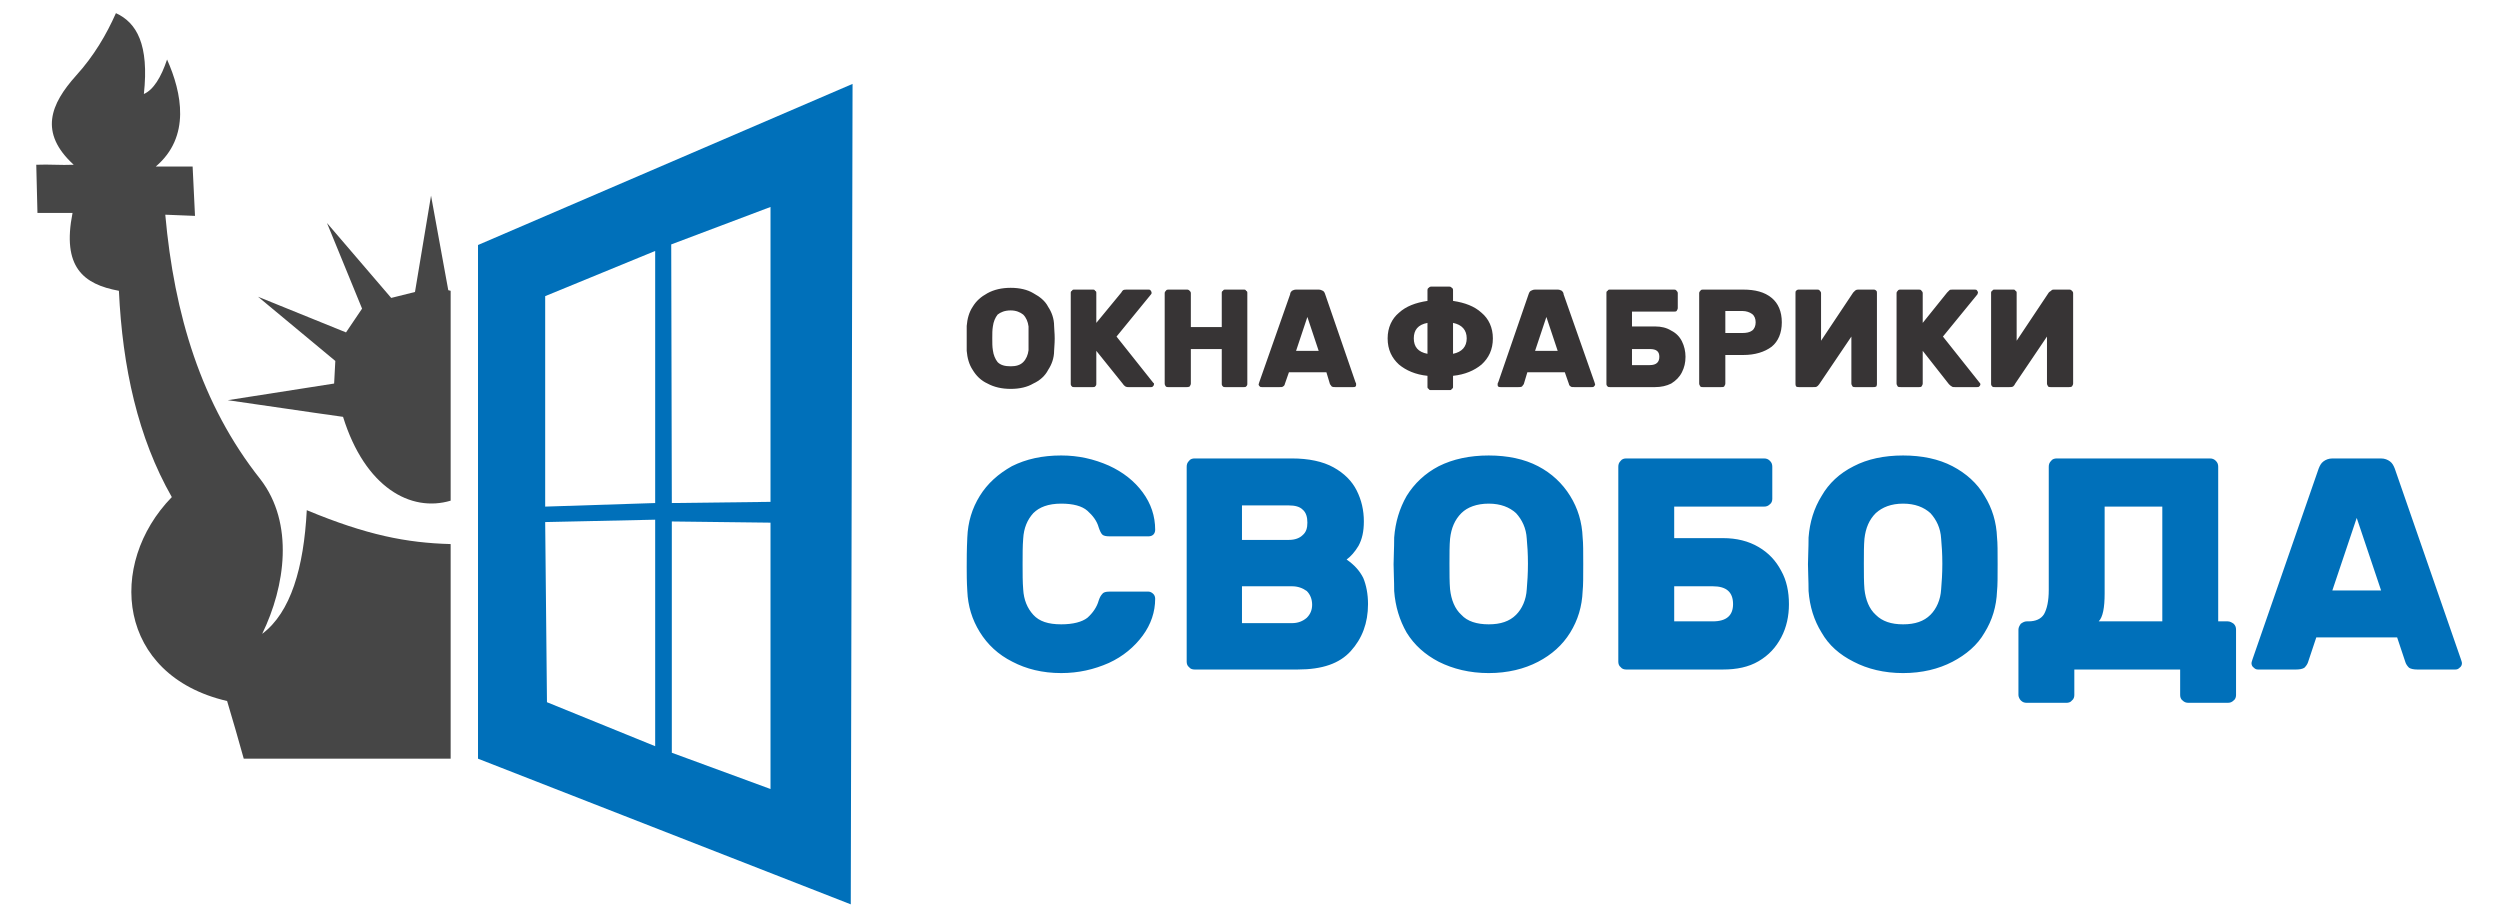
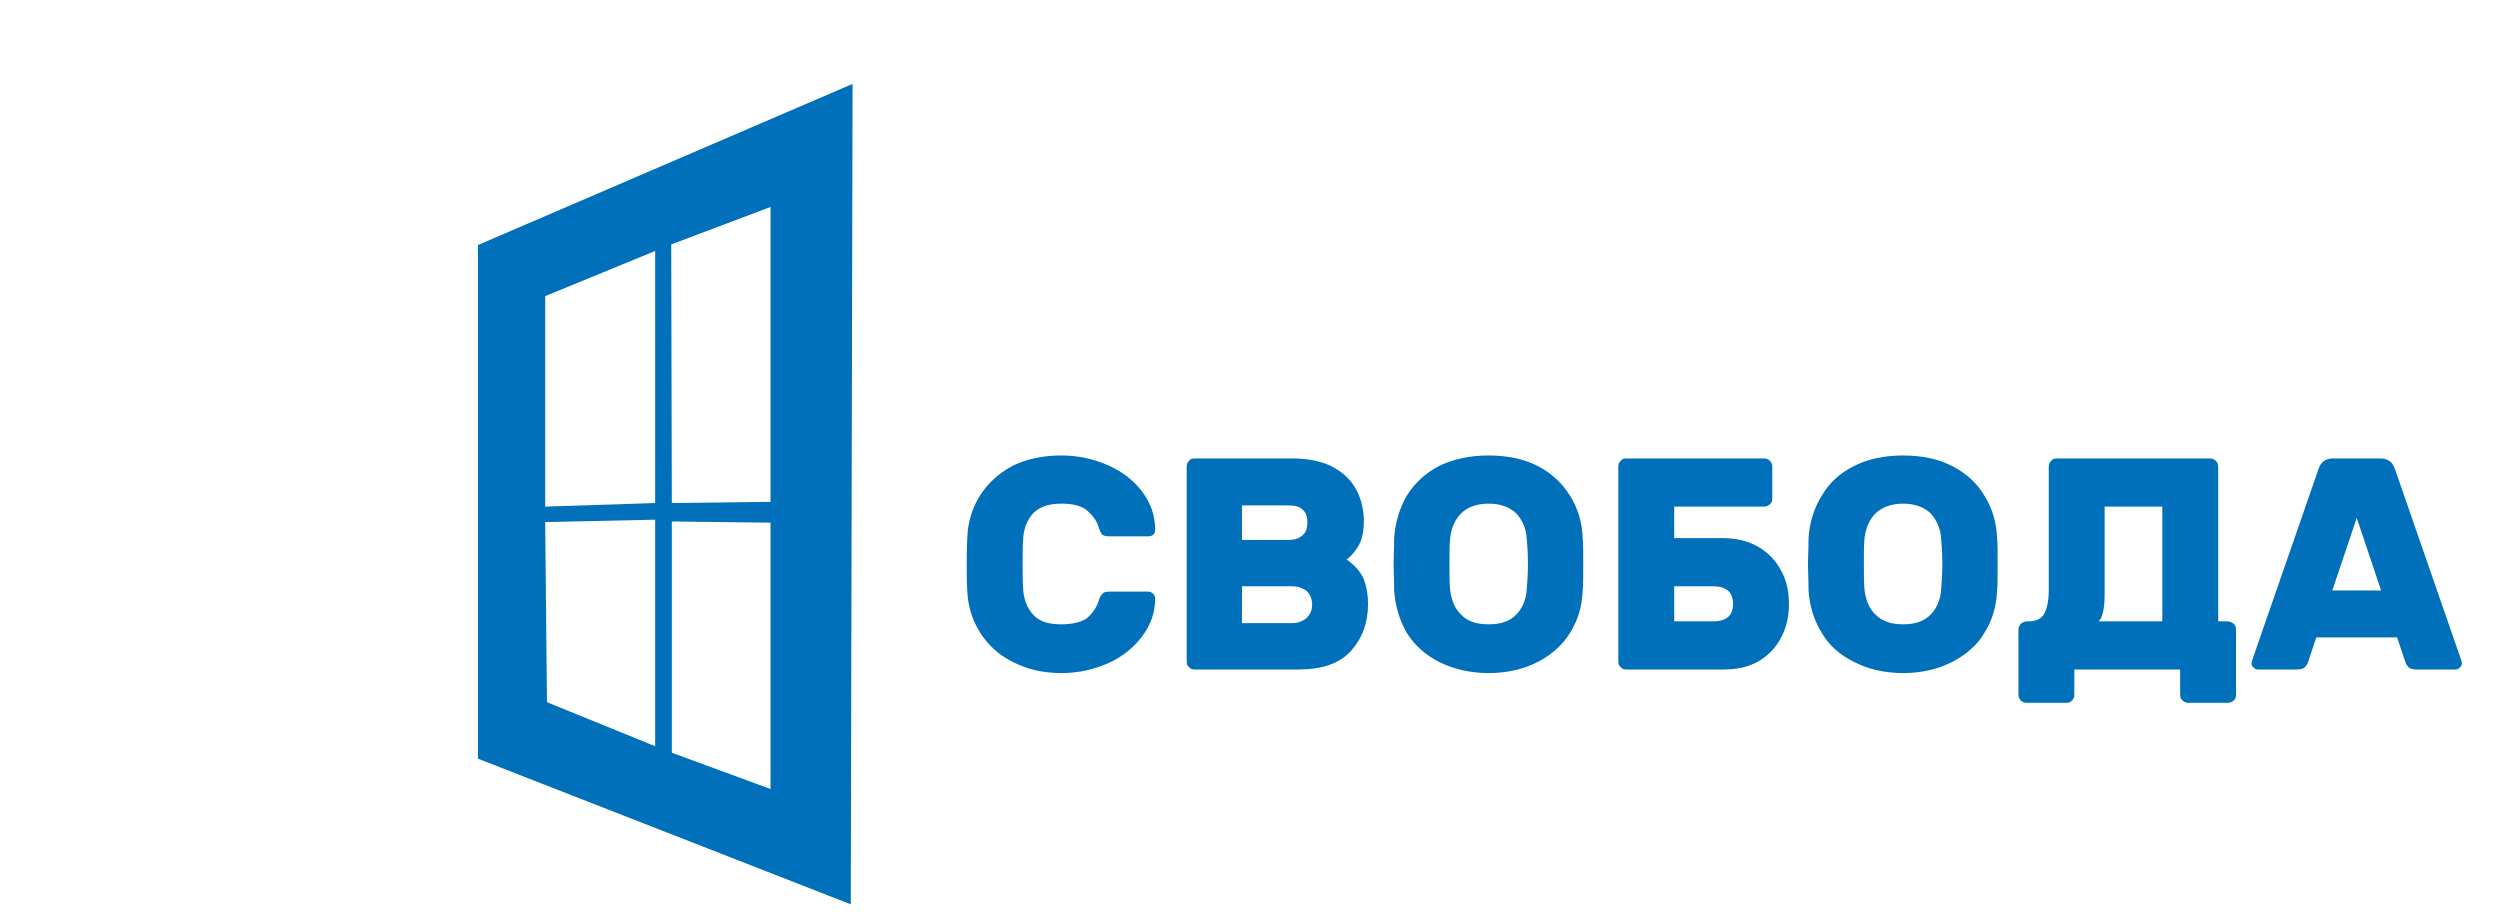
<svg xmlns="http://www.w3.org/2000/svg" xml:space="preserve" width="217px" height="80px" version="1.1" style="shape-rendering:geometricPrecision; text-rendering:geometricPrecision; image-rendering:optimizeQuality; fill-rule:evenodd; clip-rule:evenodd" viewBox="0 0 42.05 15.5">
  <defs>
    <style type="text/css">
   
    .fil0 {fill:none}
    .fil4 {fill:#0070BA}
    .fil3 {fill:#464646}
    .fil1 {fill:#373435;fill-rule:nonzero}
    .fil2 {fill:#0070BA;fill-rule:nonzero}
   
  </style>
  </defs>
  <g id="Слой_x0020_1">
    <rect class="fil0" width="42.05" height="15.5" />
-     <path class="fil1" d="M17 4.84c0.15,0 0.28,0.03 0.38,0.09 0.11,0.06 0.2,0.13 0.25,0.23 0.06,0.09 0.1,0.2 0.1,0.32 0,0.05 0.01,0.12 0.01,0.21 0,0.1 -0.01,0.17 -0.01,0.21 0,0.12 -0.04,0.23 -0.1,0.32 -0.05,0.1 -0.14,0.18 -0.25,0.23 -0.1,0.06 -0.23,0.09 -0.38,0.09 -0.15,0 -0.28,-0.03 -0.39,-0.09 -0.11,-0.05 -0.19,-0.13 -0.25,-0.23 -0.06,-0.09 -0.09,-0.2 -0.1,-0.32 0,-0.08 0,-0.15 0,-0.21 0,-0.05 0,-0.12 0,-0.21 0.01,-0.12 0.04,-0.23 0.1,-0.32 0.06,-0.1 0.14,-0.17 0.25,-0.23 0.11,-0.06 0.24,-0.09 0.39,-0.09zm0.3 0.65c-0.01,-0.08 -0.04,-0.15 -0.09,-0.2 -0.05,-0.04 -0.12,-0.07 -0.21,-0.07 -0.1,0 -0.17,0.03 -0.22,0.07 -0.04,0.05 -0.07,0.12 -0.08,0.2 -0.01,0.06 -0.01,0.12 -0.01,0.2 0,0.08 0,0.14 0.01,0.2 0.01,0.08 0.04,0.15 0.08,0.2 0.05,0.05 0.12,0.07 0.22,0.07 0.09,0 0.16,-0.02 0.21,-0.07 0.05,-0.05 0.08,-0.12 0.09,-0.2 0,-0.06 0,-0.12 0,-0.2 0,-0.08 0,-0.14 0,-0.2zm2.1 0.95c0.01,0 0.01,0.01 0.01,0.02 0,0.02 -0.01,0.03 -0.02,0.04 -0.01,0.01 -0.02,0.01 -0.03,0.01l-0.38 0c-0.02,0 -0.03,0 -0.05,-0.01 -0.01,-0.01 -0.03,-0.02 -0.04,-0.04l-0.45 -0.56 0 0.55c0,0.02 0,0.03 -0.02,0.05 -0.01,0.01 -0.02,0.01 -0.04,0.01l-0.31 0c-0.02,0 -0.03,0 -0.04,-0.01 -0.02,-0.02 -0.02,-0.03 -0.02,-0.05l0 -1.52c0,-0.02 0,-0.03 0.02,-0.04 0.01,-0.02 0.02,-0.02 0.04,-0.02l0.31 0c0.02,0 0.03,0 0.04,0.02 0.02,0.01 0.02,0.02 0.02,0.04l0 0.5 0.42 -0.51c0.01,-0.02 0.02,-0.03 0.03,-0.04 0.02,-0.01 0.04,-0.01 0.06,-0.01l0.37 0c0.01,0 0.02,0 0.03,0.01 0.01,0.01 0.02,0.03 0.02,0.04 0,0.01 0,0.02 -0.01,0.03l-0.58 0.71 0.62 0.78zm1.52 -1.57c0.02,0 0.03,0 0.04,0.02 0.02,0.01 0.02,0.02 0.02,0.04l0 1.52c0,0.02 0,0.03 -0.02,0.05 -0.01,0.01 -0.02,0.01 -0.04,0.01l-0.31 0c-0.02,0 -0.03,0 -0.04,-0.01 -0.02,-0.02 -0.02,-0.03 -0.02,-0.05l0 -0.58 -0.52 0 0 0.58c0,0.02 -0.01,0.03 -0.02,0.05 -0.02,0.01 -0.03,0.01 -0.05,0.01l-0.31 0c-0.01,0 -0.03,0 -0.04,-0.01 -0.01,-0.01 -0.02,-0.03 -0.02,-0.05l0 -1.52c0,-0.02 0.01,-0.03 0.02,-0.04 0.01,-0.02 0.03,-0.02 0.04,-0.02l0.31 0c0.02,0 0.03,0 0.05,0.02 0.01,0.01 0.02,0.02 0.02,0.04l0 0.57 0.52 0 0 -0.57c0,-0.02 0,-0.03 0.02,-0.04 0.01,-0.02 0.02,-0.02 0.04,-0.02l0.31 0zm1.88 1.56c0.01,0.01 0.01,0.03 0.01,0.03 0,0.02 0,0.03 -0.01,0.04 -0.01,0.01 -0.03,0.01 -0.04,0.01l-0.3 0c-0.02,0 -0.04,0 -0.06,-0.01 -0.01,-0.01 -0.02,-0.03 -0.03,-0.04l-0.06 -0.2 -0.63 0 -0.07 0.2c0,0.01 -0.01,0.03 -0.03,0.04 -0.01,0.01 -0.03,0.01 -0.06,0.01l-0.29 0c-0.02,0 -0.03,0 -0.04,-0.01 -0.01,-0.01 -0.02,-0.02 -0.02,-0.04 0,0 0.01,-0.02 0.01,-0.03l0.52 -1.48c0,-0.03 0.02,-0.05 0.03,-0.06 0.02,-0.01 0.04,-0.02 0.07,-0.02l0.38 0c0.03,0 0.05,0.01 0.07,0.02 0.02,0.01 0.03,0.03 0.04,0.06l0.51 1.48zm-0.62 -0.53l-0.19 -0.57 -0.19 0.57 0.38 0zm2.26 -0.84c0.2,0.03 0.36,0.09 0.48,0.2 0.12,0.1 0.19,0.25 0.19,0.43 0,0.19 -0.07,0.33 -0.19,0.44 -0.12,0.1 -0.28,0.17 -0.48,0.19l0 0.18c0,0.02 0,0.03 -0.02,0.04 -0.01,0.02 -0.02,0.02 -0.04,0.02l-0.31 0c-0.02,0 -0.03,0 -0.04,-0.02 -0.02,-0.01 -0.02,-0.02 -0.02,-0.04l0 -0.18c-0.2,-0.02 -0.36,-0.09 -0.48,-0.19 -0.12,-0.11 -0.19,-0.25 -0.19,-0.44 0,-0.18 0.07,-0.33 0.19,-0.43 0.12,-0.11 0.28,-0.17 0.48,-0.2l0 -0.18c0,-0.01 0,-0.03 0.02,-0.04 0.01,-0.01 0.02,-0.02 0.04,-0.02l0.31 0c0.02,0 0.03,0.01 0.04,0.02 0.02,0.01 0.02,0.03 0.02,0.04l0 0.18zm-0.43 0.37c-0.16,0.03 -0.23,0.12 -0.23,0.26 0,0.14 0.07,0.23 0.23,0.26l0 -0.52zm0.43 0.52c0.15,-0.03 0.23,-0.12 0.23,-0.26 0,-0.14 -0.08,-0.23 -0.23,-0.26l0 0.52zm2.38 0.48c0,0.01 0.01,0.03 0.01,0.03 0,0.02 -0.01,0.03 -0.02,0.04 -0.01,0.01 -0.02,0.01 -0.04,0.01l-0.29 0c-0.03,0 -0.05,0 -0.06,-0.01 -0.02,-0.01 -0.03,-0.03 -0.03,-0.04l-0.07 -0.2 -0.63 0 -0.06 0.2c-0.01,0.01 -0.02,0.03 -0.03,0.04 -0.02,0.01 -0.04,0.01 -0.06,0.01l-0.3 0c-0.01,0 -0.03,0 -0.04,-0.01 -0.01,-0.01 -0.01,-0.02 -0.01,-0.04 0,0 0,-0.02 0.01,-0.03l0.51 -1.48c0.01,-0.03 0.02,-0.05 0.04,-0.06 0.02,-0.01 0.04,-0.02 0.07,-0.02l0.38 0c0.03,0 0.05,0.01 0.07,0.02 0.01,0.01 0.03,0.03 0.03,0.06l0.52 1.48zm-0.62 -0.53l-0.19 -0.57 -0.19 0.57 0.38 0zm2.15 0.1c0,0.1 -0.02,0.18 -0.06,0.26 -0.04,0.08 -0.1,0.14 -0.18,0.19 -0.08,0.04 -0.17,0.06 -0.27,0.06l-0.76 0c-0.02,0 -0.03,0 -0.04,-0.01 -0.02,-0.02 -0.02,-0.03 -0.02,-0.05l0 -1.52c0,-0.02 0,-0.03 0.02,-0.04 0.01,-0.02 0.02,-0.02 0.04,-0.02l1.08 0c0.01,0 0.03,0 0.04,0.02 0.01,0.01 0.02,0.02 0.02,0.04l0 0.25c0,0.02 -0.01,0.03 -0.02,0.05 -0.01,0.01 -0.03,0.01 -0.04,0.01l-0.71 0 0 0.25 0.39 0c0.1,0 0.19,0.02 0.27,0.07 0.08,0.04 0.14,0.1 0.18,0.18 0.04,0.08 0.06,0.17 0.06,0.26zm-0.9 -0.13l0 0.27 0.3 0c0.11,0 0.16,-0.05 0.16,-0.14 0,-0.09 -0.05,-0.13 -0.16,-0.13l-0.3 0zm1.87 -1c0.2,0 0.36,0.04 0.48,0.14 0.11,0.09 0.17,0.23 0.17,0.41 0,0.18 -0.06,0.32 -0.17,0.41 -0.12,0.09 -0.28,0.14 -0.48,0.14l-0.3 0 0 0.48c0,0.02 -0.01,0.03 -0.02,0.05 -0.01,0.01 -0.03,0.01 -0.05,0.01l-0.31 0c-0.01,0 -0.03,0 -0.04,-0.01 -0.01,-0.02 -0.02,-0.03 -0.02,-0.05l0 -1.52c0,-0.02 0.01,-0.03 0.02,-0.04 0.01,-0.02 0.03,-0.02 0.04,-0.02l0.68 0zm-0.01 0.73c0.06,0 0.12,-0.01 0.16,-0.04 0.04,-0.03 0.06,-0.08 0.06,-0.14 0,-0.06 -0.02,-0.11 -0.06,-0.14 -0.04,-0.03 -0.1,-0.05 -0.16,-0.05l-0.29 0 0 0.37 0.29 0zm0.95 0.91c-0.02,0 -0.03,0 -0.05,-0.01 -0.01,-0.02 -0.01,-0.03 -0.01,-0.05l0 -1.52c0,-0.02 0,-0.03 0.01,-0.04 0.02,-0.02 0.03,-0.02 0.05,-0.02l0.31 0c0.01,0 0.03,0 0.04,0.02 0.01,0.01 0.02,0.02 0.02,0.04l0 0.8 0.54 -0.81c0.01,-0.01 0.02,-0.02 0.03,-0.03 0.02,-0.02 0.04,-0.02 0.07,-0.02l0.24 0c0.02,0 0.03,0 0.05,0.02 0.01,0.01 0.01,0.02 0.01,0.04l0 1.52c0,0.02 0,0.03 -0.01,0.05 -0.02,0.01 -0.03,0.01 -0.05,0.01l-0.31 0c-0.01,0 -0.03,0 -0.04,-0.01 -0.01,-0.02 -0.02,-0.03 -0.02,-0.05l0 -0.79 -0.54 0.8c-0.01,0.01 -0.02,0.03 -0.04,0.04 -0.01,0.01 -0.03,0.01 -0.06,0.01l-0.24 0zm3.04 -0.07c0,0 0.01,0.01 0.01,0.02 0,0.02 -0.01,0.03 -0.02,0.04 -0.01,0.01 -0.02,0.01 -0.04,0.01l-0.37 0c-0.02,0 -0.04,0 -0.05,-0.01 -0.02,-0.01 -0.03,-0.02 -0.05,-0.04l-0.44 -0.56 0 0.55c0,0.02 -0.01,0.03 -0.02,0.05 -0.01,0.01 -0.03,0.01 -0.04,0.01l-0.31 0c-0.02,0 -0.04,0 -0.05,-0.01 -0.01,-0.02 -0.02,-0.03 -0.02,-0.05l0 -1.52c0,-0.02 0.01,-0.03 0.02,-0.04 0.01,-0.02 0.03,-0.02 0.05,-0.02l0.31 0c0.01,0 0.03,0 0.04,0.02 0.01,0.01 0.02,0.02 0.02,0.04l0 0.5 0.41 -0.51c0.02,-0.02 0.03,-0.03 0.04,-0.04 0.01,-0.01 0.03,-0.01 0.06,-0.01l0.36 0c0.02,0 0.03,0 0.04,0.01 0.01,0.01 0.02,0.03 0.02,0.04 0,0.01 -0.01,0.02 -0.01,0.03l-0.58 0.71 0.62 0.78zm0.25 0.07c-0.02,0 -0.03,0 -0.04,-0.01 -0.02,-0.02 -0.02,-0.03 -0.02,-0.05l0 -1.52c0,-0.02 0,-0.03 0.02,-0.04 0.01,-0.02 0.02,-0.02 0.04,-0.02l0.31 0c0.02,0 0.03,0 0.04,0.02 0.02,0.01 0.02,0.02 0.02,0.04l0 0.8 0.54 -0.81c0.01,-0.01 0.02,-0.02 0.04,-0.03 0.01,-0.02 0.03,-0.02 0.06,-0.02l0.24 0c0.02,0 0.03,0 0.05,0.02 0.01,0.01 0.02,0.02 0.02,0.04l0 1.52c0,0.02 -0.01,0.03 -0.02,0.05 -0.02,0.01 -0.03,0.01 -0.05,0.01l-0.31 0c-0.01,0 -0.03,0 -0.04,-0.01 -0.01,-0.02 -0.02,-0.03 -0.02,-0.05l0 -0.79 -0.54 0.8c0,0.01 -0.02,0.03 -0.03,0.04 -0.02,0.01 -0.04,0.01 -0.06,0.01l-0.25 0z" />
    <path class="fil2" d="M17.21 9.91c0.01,0.18 0.07,0.32 0.17,0.43 0.1,0.11 0.25,0.16 0.47,0.16 0.2,0 0.35,-0.04 0.44,-0.11 0.09,-0.08 0.16,-0.18 0.19,-0.29 0.02,-0.06 0.04,-0.09 0.06,-0.11 0.02,-0.03 0.06,-0.04 0.12,-0.04l0.66 0c0.03,0 0.06,0.02 0.08,0.04 0.02,0.02 0.03,0.05 0.03,0.08 0,0.22 -0.07,0.43 -0.21,0.62 -0.14,0.19 -0.33,0.35 -0.57,0.46 -0.25,0.11 -0.51,0.17 -0.8,0.17 -0.32,0 -0.59,-0.07 -0.82,-0.19 -0.24,-0.12 -0.42,-0.29 -0.55,-0.5 -0.13,-0.21 -0.2,-0.44 -0.21,-0.69 -0.01,-0.16 -0.01,-0.3 -0.01,-0.4 0,-0.13 0,-0.29 0.01,-0.5 0.01,-0.26 0.08,-0.49 0.21,-0.7 0.13,-0.21 0.31,-0.37 0.54,-0.5 0.24,-0.12 0.51,-0.18 0.83,-0.18 0.29,0 0.55,0.06 0.8,0.17 0.24,0.11 0.43,0.26 0.57,0.45 0.14,0.19 0.21,0.4 0.21,0.63 0,0.03 -0.01,0.06 -0.03,0.08 -0.02,0.02 -0.05,0.03 -0.08,0.03l-0.66 0c-0.06,0 -0.1,-0.01 -0.12,-0.03 -0.02,-0.02 -0.04,-0.06 -0.06,-0.12 -0.03,-0.11 -0.1,-0.2 -0.19,-0.28 -0.09,-0.08 -0.24,-0.12 -0.44,-0.12 -0.22,0 -0.37,0.06 -0.47,0.16 -0.1,0.11 -0.16,0.25 -0.17,0.43 -0.01,0.12 -0.01,0.26 -0.01,0.43 0,0.16 0,0.3 0.01,0.42zm2.88 1.35c-0.03,0 -0.07,-0.01 -0.09,-0.04 -0.03,-0.02 -0.04,-0.06 -0.04,-0.09l0 -3.28c0,-0.04 0.01,-0.07 0.04,-0.1 0.02,-0.03 0.06,-0.04 0.09,-0.04l1.64 0c0.28,0 0.52,0.05 0.7,0.15 0.18,0.1 0.31,0.23 0.39,0.39 0.08,0.16 0.12,0.33 0.12,0.52 0,0.17 -0.03,0.3 -0.09,0.41 -0.06,0.1 -0.13,0.18 -0.2,0.23 0.13,0.09 0.22,0.19 0.28,0.31 0.05,0.12 0.08,0.27 0.08,0.44 0,0.32 -0.1,0.58 -0.29,0.79 -0.19,0.21 -0.48,0.31 -0.89,0.31l-1.74 0zm0.8 -2.76l0 0.58 0.79 0c0.1,0 0.18,-0.03 0.23,-0.08 0.06,-0.05 0.08,-0.12 0.08,-0.21 0,-0.09 -0.02,-0.17 -0.08,-0.22 -0.05,-0.05 -0.13,-0.07 -0.23,-0.07l-0.79 0zm0.84 1.98c0.1,0 0.18,-0.03 0.25,-0.09 0.06,-0.06 0.09,-0.13 0.09,-0.22 0,-0.09 -0.03,-0.17 -0.09,-0.23 -0.07,-0.05 -0.15,-0.08 -0.25,-0.08l-0.84 0 0 0.62 0.84 0zm3.31 -2.82c0.32,0 0.6,0.06 0.83,0.18 0.23,0.12 0.41,0.29 0.54,0.5 0.13,0.21 0.2,0.44 0.21,0.7 0.01,0.09 0.01,0.24 0.01,0.45 0,0.21 0,0.36 -0.01,0.45 -0.01,0.26 -0.08,0.49 -0.21,0.7 -0.13,0.21 -0.31,0.37 -0.54,0.49 -0.23,0.12 -0.51,0.19 -0.83,0.19 -0.32,0 -0.6,-0.07 -0.84,-0.19 -0.23,-0.12 -0.41,-0.28 -0.54,-0.49 -0.12,-0.21 -0.19,-0.44 -0.21,-0.7 0,-0.18 -0.01,-0.33 -0.01,-0.45 0,-0.11 0.01,-0.26 0.01,-0.45 0.02,-0.26 0.09,-0.49 0.21,-0.7 0.13,-0.21 0.31,-0.38 0.54,-0.5 0.24,-0.12 0.52,-0.18 0.84,-0.18zm0.64 1.4c-0.01,-0.18 -0.08,-0.32 -0.18,-0.43 -0.11,-0.1 -0.26,-0.16 -0.46,-0.16 -0.2,0 -0.36,0.06 -0.46,0.16 -0.11,0.11 -0.17,0.25 -0.19,0.43 -0.01,0.11 -0.01,0.25 -0.01,0.42 0,0.17 0,0.31 0.01,0.43 0.02,0.18 0.08,0.33 0.19,0.43 0.1,0.11 0.26,0.16 0.46,0.16 0.2,0 0.35,-0.05 0.46,-0.16 0.1,-0.1 0.17,-0.25 0.18,-0.43 0.01,-0.12 0.02,-0.26 0.02,-0.43 0,-0.17 -0.01,-0.31 -0.02,-0.42zm4.41 1.1c0,0.2 -0.04,0.39 -0.13,0.56 -0.09,0.17 -0.21,0.3 -0.38,0.4 -0.17,0.1 -0.37,0.14 -0.6,0.14l-1.63 0c-0.03,0 -0.07,-0.01 -0.09,-0.04 -0.03,-0.02 -0.04,-0.06 -0.04,-0.09l0 -3.28c0,-0.04 0.01,-0.07 0.04,-0.1 0.02,-0.03 0.06,-0.04 0.09,-0.04l2.32 0c0.04,0 0.07,0.01 0.1,0.04 0.03,0.03 0.04,0.06 0.04,0.1l0 0.54c0,0.03 -0.01,0.07 -0.04,0.09 -0.03,0.03 -0.06,0.04 -0.1,0.04l-1.51 0 0 0.53 0.82 0c0.23,0 0.43,0.05 0.6,0.15 0.17,0.1 0.29,0.23 0.38,0.4 0.09,0.16 0.13,0.35 0.13,0.56zm-1.93 -0.3l0 0.59 0.65 0c0.23,0 0.34,-0.1 0.34,-0.29 0,-0.2 -0.11,-0.3 -0.34,-0.3l-0.65 0zm3.85 -2.2c0.32,0 0.6,0.06 0.83,0.18 0.23,0.12 0.42,0.29 0.54,0.5 0.13,0.21 0.2,0.44 0.21,0.7 0.01,0.09 0.01,0.24 0.01,0.45 0,0.21 0,0.36 -0.01,0.45 -0.01,0.26 -0.08,0.49 -0.21,0.7 -0.12,0.21 -0.31,0.37 -0.54,0.49 -0.23,0.12 -0.51,0.19 -0.83,0.19 -0.32,0 -0.6,-0.07 -0.83,-0.19 -0.24,-0.12 -0.42,-0.28 -0.54,-0.49 -0.13,-0.21 -0.2,-0.44 -0.22,-0.7 0,-0.18 -0.01,-0.33 -0.01,-0.45 0,-0.11 0.01,-0.26 0.01,-0.45 0.02,-0.26 0.09,-0.49 0.22,-0.7 0.12,-0.21 0.3,-0.38 0.54,-0.5 0.23,-0.12 0.51,-0.18 0.83,-0.18zm0.64 1.4c-0.01,-0.18 -0.08,-0.32 -0.18,-0.43 -0.11,-0.1 -0.26,-0.16 -0.46,-0.16 -0.2,0 -0.35,0.06 -0.46,0.16 -0.11,0.11 -0.17,0.25 -0.19,0.43 -0.01,0.11 -0.01,0.25 -0.01,0.42 0,0.17 0,0.31 0.01,0.43 0.02,0.18 0.08,0.33 0.19,0.43 0.11,0.11 0.26,0.16 0.46,0.16 0.2,0 0.35,-0.05 0.46,-0.16 0.1,-0.1 0.17,-0.25 0.18,-0.43 0.01,-0.12 0.02,-0.26 0.02,-0.43 0,-0.17 -0.01,-0.31 -0.02,-0.42zm1.3 1.53c0,-0.04 0.02,-0.07 0.04,-0.1 0.03,-0.02 0.06,-0.04 0.1,-0.04l0.03 0c0.12,0 0.21,-0.04 0.26,-0.12 0.05,-0.09 0.08,-0.22 0.08,-0.41l0 -2.07c0,-0.04 0.01,-0.07 0.04,-0.1 0.02,-0.03 0.06,-0.04 0.09,-0.04l2.58 0c0.04,0 0.07,0.01 0.1,0.04 0.03,0.03 0.04,0.06 0.04,0.1l0 2.6 0.16 0c0.04,0 0.07,0.02 0.1,0.04 0.03,0.03 0.04,0.06 0.04,0.1l0 1.1c0,0.03 -0.01,0.07 -0.04,0.09 -0.03,0.03 -0.06,0.04 -0.1,0.04l-0.66 0c-0.04,0 -0.07,-0.01 -0.1,-0.04 -0.03,-0.02 -0.04,-0.06 -0.04,-0.09l0 -0.43 -1.78 0 0 0.43c0,0.03 -0.01,0.07 -0.04,0.09 -0.02,0.03 -0.06,0.04 -0.09,0.04l-0.67 0c-0.04,0 -0.07,-0.01 -0.1,-0.04 -0.02,-0.02 -0.04,-0.06 -0.04,-0.09l0 -1.1zm2.42 -2.07l-0.97 0 0 1.46c0,0.24 -0.03,0.4 -0.1,0.47l1.07 0 0 -1.93zm5.02 2.56c0.01,0.03 0.02,0.06 0.02,0.07 0,0.03 -0.01,0.06 -0.04,0.08 -0.02,0.02 -0.04,0.03 -0.07,0.03l-0.64 0c-0.06,0 -0.11,-0.01 -0.14,-0.03 -0.03,-0.03 -0.05,-0.06 -0.06,-0.09l-0.14 -0.42 -1.36 0 -0.14 0.42c-0.01,0.03 -0.03,0.06 -0.06,0.09 -0.03,0.02 -0.08,0.03 -0.14,0.03l-0.64 0c-0.03,0 -0.05,-0.01 -0.07,-0.03 -0.03,-0.02 -0.04,-0.05 -0.04,-0.08 0,-0.01 0.01,-0.04 0.02,-0.07l1.11 -3.2c0.02,-0.05 0.04,-0.09 0.08,-0.12 0.04,-0.03 0.09,-0.05 0.15,-0.05l0.82 0c0.06,0 0.11,0.02 0.15,0.05 0.04,0.03 0.06,0.07 0.08,0.12l1.11 3.2zm-1.34 -1.15l-0.41 -1.22 -0.41 1.22 0.82 0z" />
-     <path class="fil3" d="M2.89 8.36c-0.57,-1 -0.83,-2.18 -0.89,-3.47 -0.6,-0.11 -0.96,-0.4 -0.78,-1.31l-0.59 0 -0.02 -0.81c0.22,-0.01 0.41,0.01 0.63,0 -0.59,-0.54 -0.39,-1.02 0.04,-1.5 0.3,-0.33 0.51,-0.69 0.67,-1.05 0.35,0.16 0.56,0.53 0.47,1.36 0.16,-0.07 0.29,-0.28 0.39,-0.58 0.25,0.56 0.4,1.3 -0.19,1.8l0.62 0 0.04 0.83 -0.5 -0.02c0.15,1.67 0.6,3.19 1.6,4.45 0.57,0.74 0.42,1.8 0.03,2.6 0.48,-0.36 0.7,-1.11 0.75,-2.08 1.01,0.42 1.68,0.55 2.42,0.57l0 3.61 -3.48 0c-0.09,-0.32 -0.18,-0.64 -0.28,-0.97 -1.85,-0.43 -2.03,-2.3 -0.93,-3.43zm4.69 -3.47l0 3.53c-0.67,0.2 -1.44,-0.22 -1.81,-1.41 -0.65,-0.09 -1.3,-0.19 -1.94,-0.28l1.79 -0.28 0.02 -0.38 -1.3 -1.08 1.48 0.6 0.27 -0.4 -0.59 -1.44 1.08 1.26 0.4 -0.1 0.27 -1.62 0.29 1.59 0.04 0.01z" />
    <path class="fil4" d="M8.04 12.76l0 -8.64 6.3 -2.71 -0.03 13.8 -6.27 -2.45zm3.26 -3.99l0 3.89 1.66 0.61 0 -4.48 -1.66 -0.02zm0 -0.31l1.66 -0.02 0 -4.96 -1.67 0.63 0.01 4.35zm-2.13 -3.48l0 3.54 1.85 -0.06 0 -4.24 -1.85 0.76zm0 3.8l0.03 3.03 1.82 0.74 0 -3.81 -1.85 0.04z" />
  </g>
</svg>